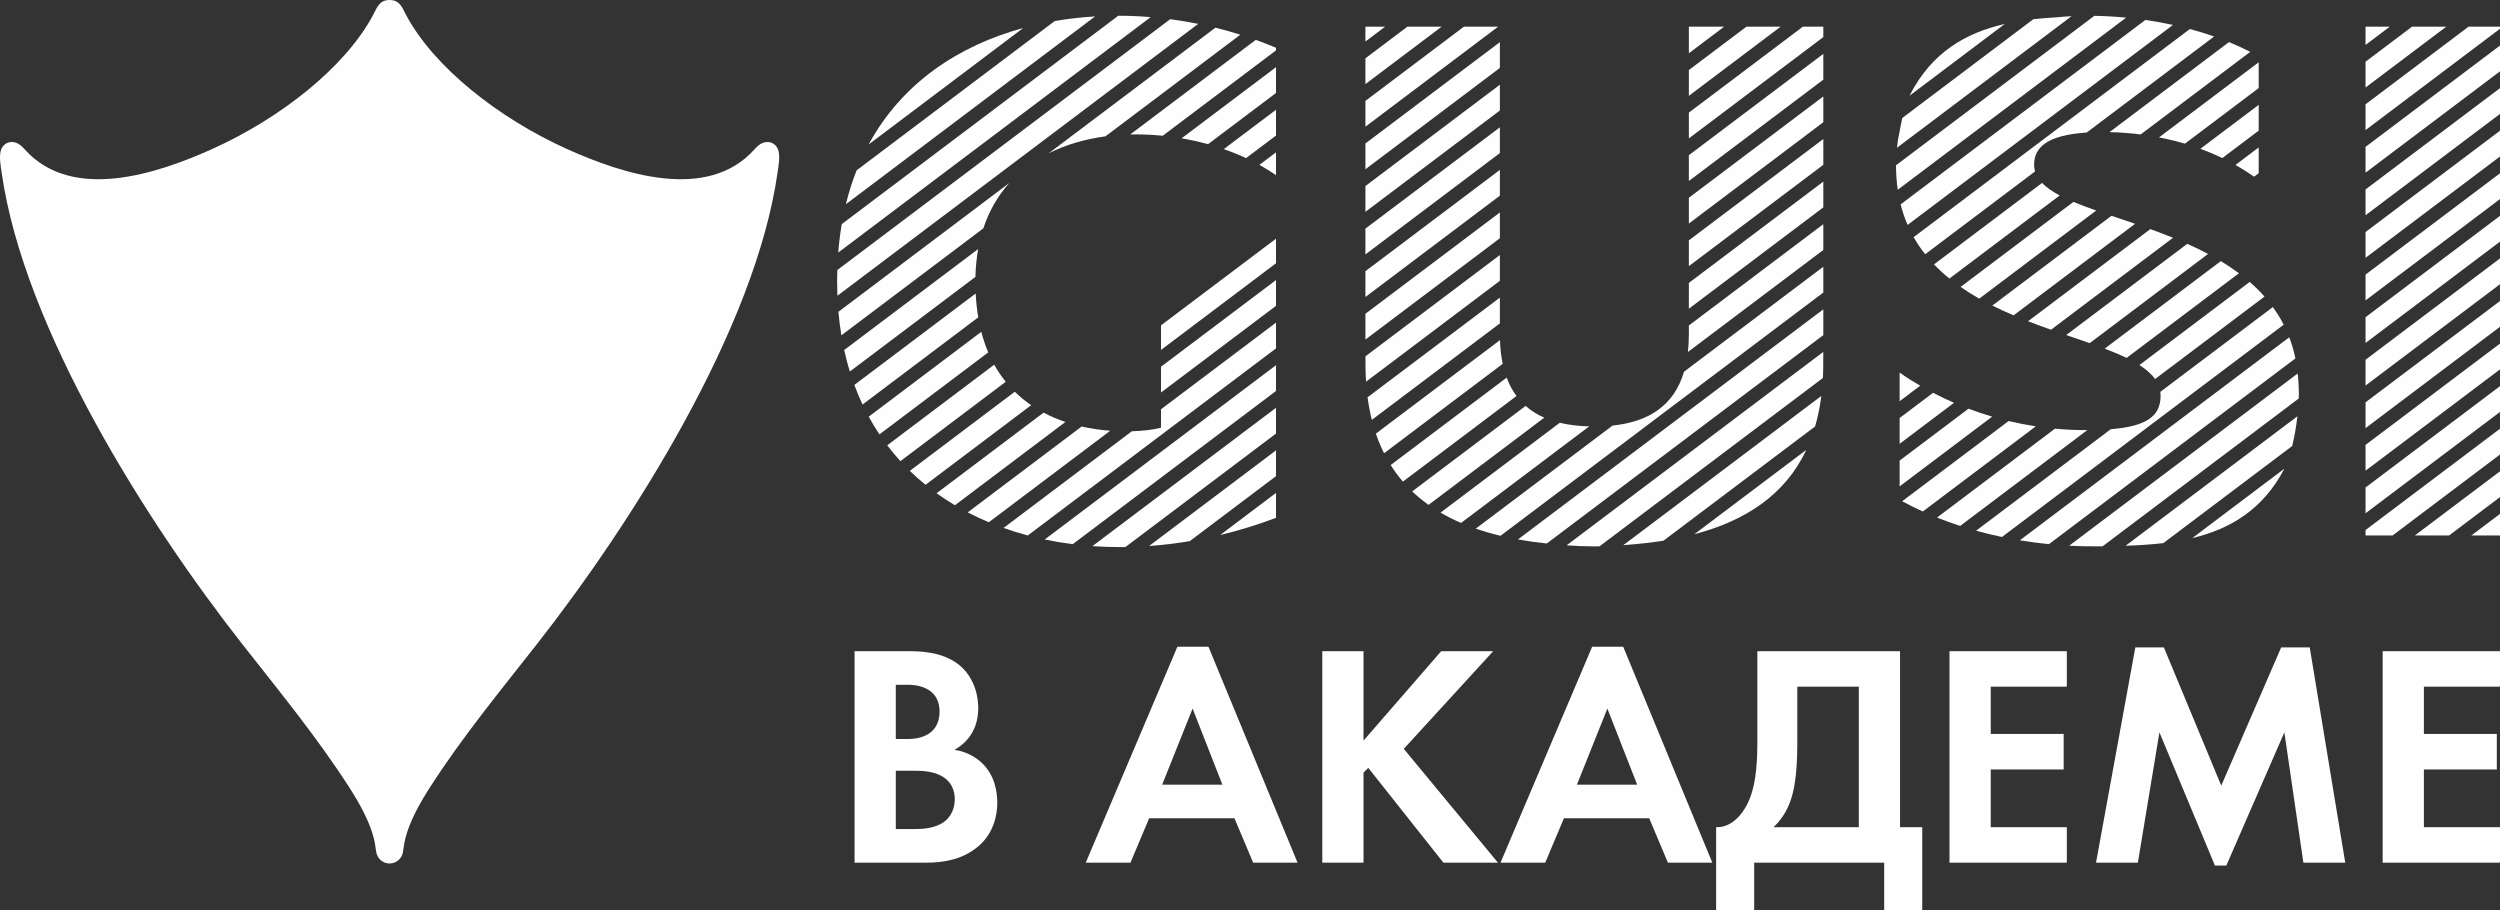
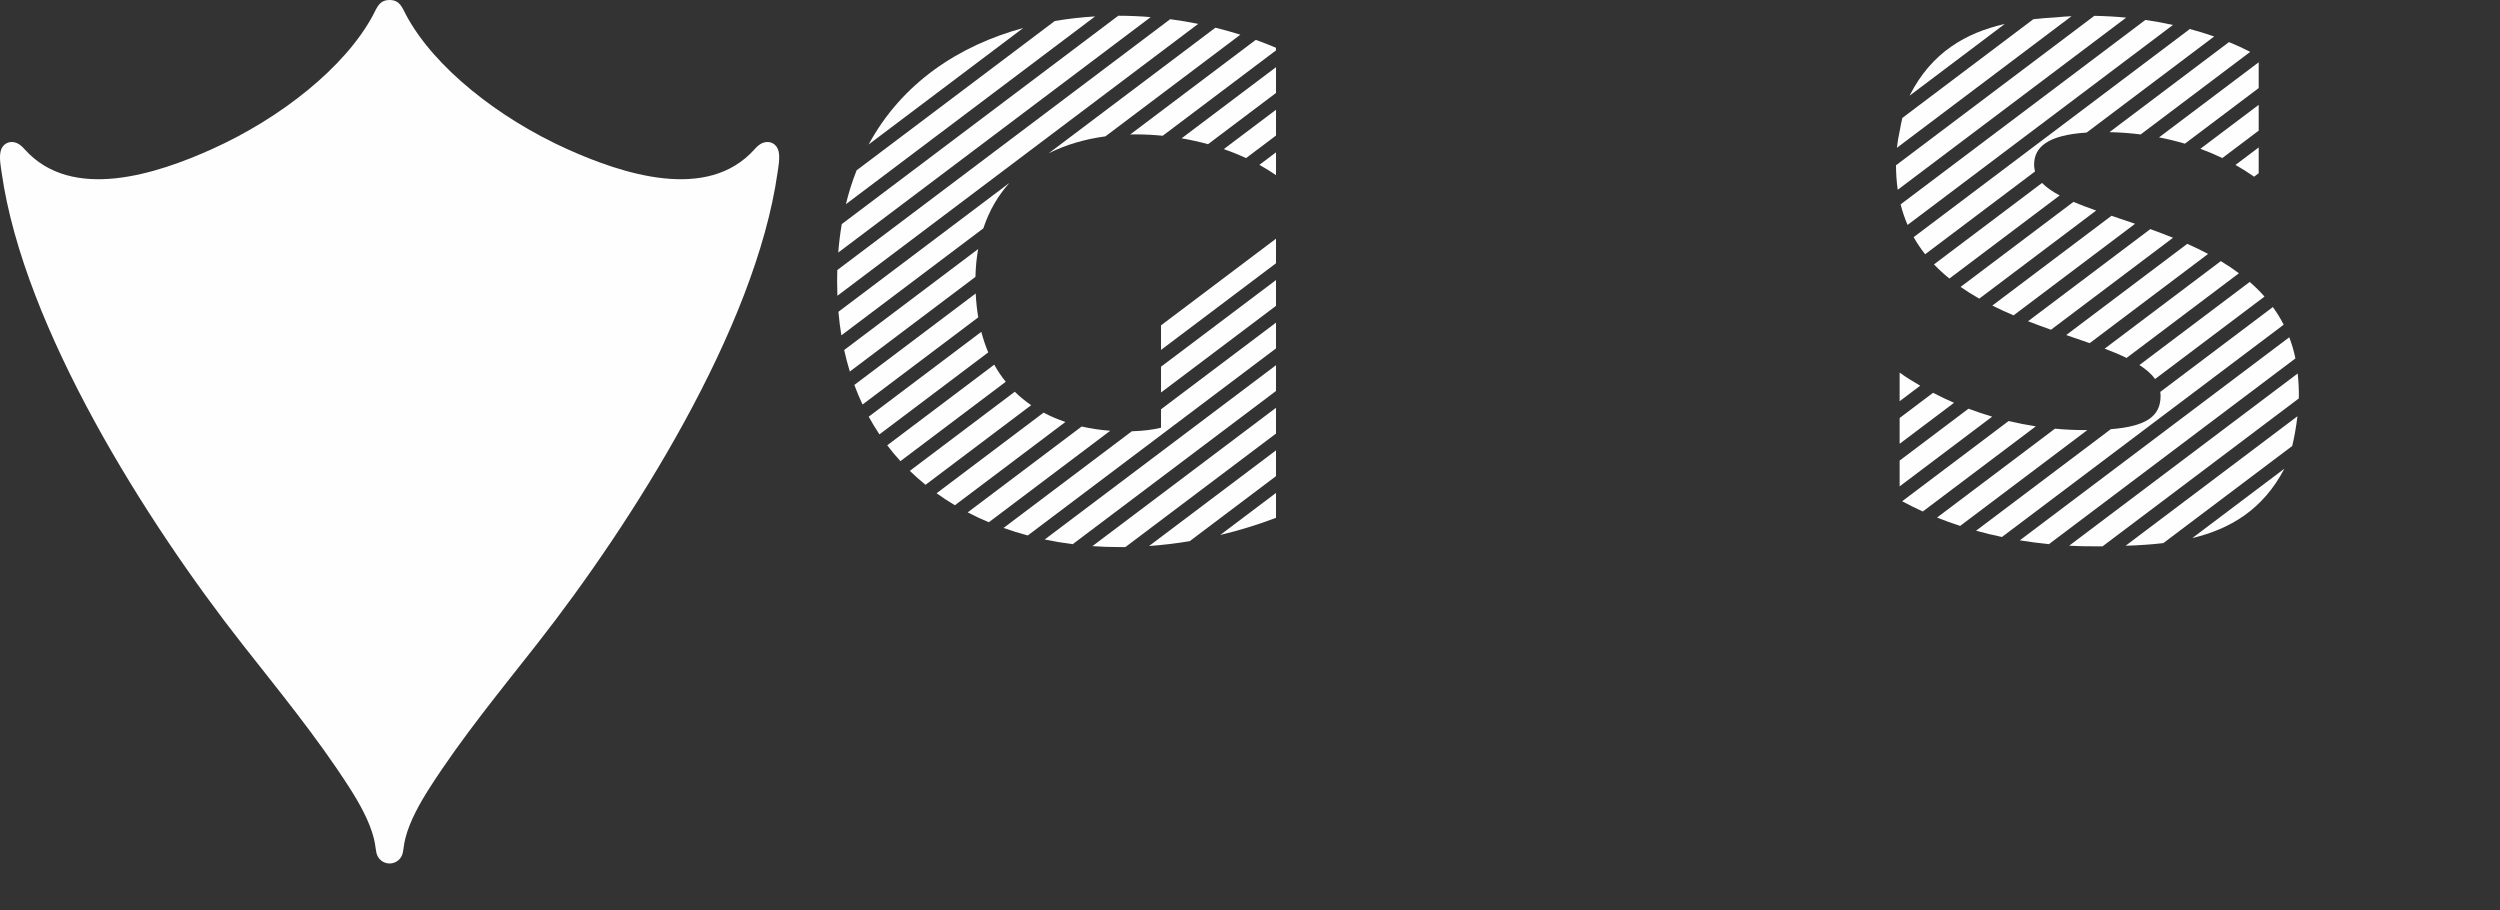
<svg xmlns="http://www.w3.org/2000/svg" xml:space="preserve" width="200mm" height="72.82mm" style="shape-rendering:geometricPrecision; text-rendering:geometricPrecision; image-rendering:optimizeQuality; fill-rule:evenodd; clip-rule:evenodd" viewBox="0 0 20000 7281.98">
  <rect x="0" y="0" width="20000" height="7281.98" fill="#333333" stroke="none" />
  <defs>
    <style type="text/css">  .fil1 {fill:#FEFEFE} .fil0 {fill:#FEFEFE;fill-rule:nonzero}  </style>
  </defs>
  <g id="Слой_x0020_1">
    <g id="_2711944881680">
      <path class="fil0" d="M6696.95 2251.31c0,38.81 0.77,77.04 2.26,114.68l2886.46 -2175.11c-74.1,-14.94 -148.92,-27.38 -224.18,-37.27l-2663.19 2006.8c-0.93,29.9 -1.35,60.24 -1.35,90.9zm2508.51 -2114.43c-86.35,-7.15 -173.02,-10.86 -259.33,-10.9l-2211.96 1666.8c-12.53,73.14 -22,149.01 -28.23,227.61l2499.52 -1883.51zm-444.74 -5.53c-108.63,6.44 -216.5,18.57 -322.59,36.77l-1585.24 1194.56c-33.77,85.41 -62.54,175.73 -85.86,271.04l1993.69 -1502.37zm-2053.34 2362.81c5.67,64.64 13.54,127.46 23.62,188.51l1135.7 -855.84c47.14,-143.08 118.79,-263.73 208.68,-363.54l-1368 1030.87zm1682.49 -1267.86c138.16,-69.52 292.39,-113.82 453.56,-135.45l1079.5 -813.41c-65.62,-20.56 -132.25,-39.21 -199.81,-55.8l-1333.25 1004.66zm-1636.35 1573.74c12.91,59.16 28,116.61 45.06,172.29l1005.04 -757.38c1.75,-78.69 9.12,-152.83 21.59,-222.54l-1071.69 807.63zm2288.34 -1724.38c14.12,-0.33 28.27,-0.54 42.48,-0.54 72.53,0 145.22,3.69 217.41,10.95l906.36 -683.01 0 -20.89c-52.95,-22.42 -107,-43.64 -161.96,-63.33l-1004.29 756.82zm-2207.15 2003.77c19.95,54.07 41.89,106.25 65.74,156.73l925.53 -697.38c-10.11,-59.82 -17.04,-123.39 -20.35,-190.99l-970.92 731.64zm2618.14 -1972.92c71.6,12.2 142.31,27.93 211.39,47.05l543.87 -409.87 0 -206.3 -755.26 569.12zm-2503.02 2226.78c26.75,49.08 55.36,96.26 85.77,141.68l870.42 -655.89c-21.58,-50.83 -40.21,-105.65 -55.47,-164.55l-900.72 678.76zm2840.5 -2140.48c61.26,21.26 120.89,45.3 178.23,71.99l239.55 -180.51 0 -206.27 -417.78 314.79zm-2692.49 2369.58c33.41,44.13 68.65,86.32 105.53,126.7l842.56 -634.89c-33.44,-41.45 -64.29,-86.93 -92.07,-136.92l-856.02 645.11zm2977.25 -2243.51c46.28,25.55 90.74,53.04 133.02,82.28l0 -182.54 -133.02 100.26zm-2796.51 2447.85c40.28,39.21 82.22,76.41 125.67,111.62l845.25 -636.94c-45.93,-31.29 -89.97,-67 -131.2,-107.47l-839.72 632.79zm214.19 179.23c47.33,34.09 96.15,66.02 146.46,95.94l884.11 -666.25c-59.19,-19.86 -117.95,-44.46 -174.82,-74.59l-855.75 644.9zm248.89 153.02c54.98,28.66 111.29,55.03 168.91,79.07l971.39 -732.02c-73.35,-5.46 -150.6,-16.22 -228.66,-33.98l-911.64 686.93zm286.67 124.6c63.41,22.56 128.17,42.63 193.93,60.14l1985.85 -1496.47 0 -206.23 -919.97 693.25 0 147.44c-60.4,15.1 -138.27,25.84 -233.44,28.45l-1026.37 773.42zm2179.78 -1776.89l0 -206.28 -919.97 693.25 0 206.33 919.97 -693.3zm0 -340.61l0 -196.56 -919.97 693.25 0 196.61 919.97 -693.3zm-1850.33 2209.79c73.7,15.48 148.47,28.03 223.99,37.53l1626.34 -1225.52 0 -206.3 -1850.33 1394.29zm381.63 53.05c71.86,5.16 144.23,7.68 216.78,7.68l47.31 -0.38 1204.61 -907.74 0 -206.28 -1468.7 1106.72zm453.16 -0.86c108.71,-7.77 217.41,-20.82 325.3,-38.81l690.24 -520.16 0 -206.28 -1015.54 765.25zm568.99 -88.15c152.67,-36.4 302.28,-82.52 446.55,-137.5l0 -198.97 -446.55 336.47zm-1575.42 -4056.17c-516.8,141 -970.03,439.99 -1236.87,932.01l1236.87 -932.01z" />
-       <path class="fil0" d="M13510.85 426.05l281.98 -212.51 -281.98 0 0 212.51zm0 134.28l0 206.27 733.93 -553.06 -273.67 0 -460.26 346.79zm0 340.56l0 206.32 1075.75 -810.61 0 -83.06 -163.59 0 -912.16 687.35zm0 340.6l0 206.35 1075.75 -810.64 0 -206.32 -1075.75 810.61zm0 340.63l0 206.32 1075.75 -810.61 0 -206.35 -1075.75 810.64zm0 340.6l0 206.28 1075.75 -810.61 0 -206.28 -1075.75 810.61zm0 340.56l0 206.35 1075.75 -810.64 0 -206.32 -1075.75 810.61zm0 340.61l0 69.26c0,50.6 -2.57,98.11 -7.58,142.78l1083.33 -816.31 0 -206.35 -1075.75 810.62zm-38.51 369.66c-80.97,274.21 -285.48,400.86 -571.78,430.87l-1094.25 824.52c63.48,21.92 129.47,41.03 197.78,57.37l2582.51 -1946.08 0 -206.35 -1114.26 839.67zm-758.78 437.48c-84.78,-2.25 -163.54,-11.49 -235.54,-28.83l-953.76 718.69c52.06,30.51 106.95,58 164.29,82.59l1025.01 -772.45zm-359.41 -69.74c-55.71,-24.27 -105.6,-55.26 -149.29,-93.86l-907.39 683.76c40.74,38.97 84.43,74.84 130.75,107.81l925.93 -697.71zm-222.17 -173.27c-31.62,-42.57 -58.04,-91.37 -78.74,-146.93l-927.82 699.2c29.64,47.3 62.27,91.43 97.72,132.62l908.84 -684.89zm-110.34 -257.39c-12.14,-57.45 -19.53,-120.63 -21.87,-189.85l-992.85 748.19c18.86,55.4 40.72,107.7 65.44,156.99l949.28 -715.33zm-22.61 -323.59l0 -206.28 -1058.48 797.57c8.33,63.31 19.76,123.5 34.05,180.68l1024.43 -771.97zm0 -340.61l0 -206.27 -1075.24 810.24 0.12 65.51c0.12,47.18 1.63,92.92 4.48,137.33l1070.64 -806.81zm0 -340.62l0 -206.23 -1075.7 810.56 0 97.9 0 108.4 1075.7 -810.63zm0 -340.56l0 -206.28 -1075.7 810.57 0 206.34 1075.7 -810.63zm0 -340.61l0 -206.27 -1075.7 810.56 0 206.33 1075.7 -810.62zm0 -340.6l0 -206.3 -1075.7 810.56 0 206.35 1075.7 -810.61zm0 -340.63l0 -206.28 -1075.7 810.57 0 206.32 1075.7 -810.61zm-14.24 -329.87l-273.7 0 -787.76 593.6 0 206.28 1061.46 -799.88zm-451.9 0l-273.81 0 -335.75 253 0 206.32 609.56 -459.32zm-452.04 0l-157.52 0 0 118.71 157.52 -118.71zm1062.73 4101.91c74.65,13.54 151.59,24.28 230.52,32.58l2212.5 -1667.2 0 -206.32 -2443.02 1840.94zm389.63 46.98c73.75,5.74 147.84,8.64 221.73,8.64l40.93 -0.26 1787.3 -1346.83c1.75,-35.17 2.73,-71.2 2.78,-108.07l0.23 -100.47 -2052.97 1546.99zm452.95 -0.74l47.12 -4.25c94.28,-7.31 186.02,-17.83 274.8,-32l1212.89 -913.97c22.01,-75.66 38.72,-156.78 49.69,-243.76l-1584.5 1193.98zm568.21 -87.59c405.98,-106.58 726.12,-313.07 896.45,-675.47l-896.45 675.47z" />
      <path class="fil0" d="M15181.95 1518.01l1827.34 -1376.96c-85.64,-8.16 -169.05,-12.93 -254.77,-14.33l-1586.5 1195.47c0,63.41 4.76,133.12 13.93,195.82zm1390.68 -1388.56c-42.75,2.11 -84.99,5.33 -126.76,9.5 -60.26,3.39 -120.07,8.05 -179.21,14.73l-1047.84 789.68c-8.09,34.31 -15.35,70.55 -21.77,107.42 -9.45,42.38 -16.71,86.18 -21.59,131.5l1397.17 -1052.83zm-534.35 62.08c-310.45,70.81 -583.84,225.76 -759.36,569.29l-2.31 4.66 761.67 -573.95zm-833.27 1443.4c14.58,58.11 33.21,112.81 55.63,164.41l2123.29 -1599.97c-72.21,-15.75 -145.98,-29.05 -220.89,-39.9l-1958.03 1475.46zm104.18 262.12c27.37,48.54 58.22,94.08 92.04,136.88l879.13 -662.45c-4.97,-16.97 -7.54,-34.63 -7.54,-53.14 0,-138.04 101.82,-237.27 420.37,-257.94l1020.05 -768.64c-62.78,-21.91 -127.73,-41.93 -194.47,-59.76l-2209.58 1665.05zm162.66 218c38.53,40.37 79.83,78.01 123.43,113.27l882.37 -664.89c-58.22,-30.83 -106.23,-63.62 -141.12,-99.98l-864.68 651.6zm1404 -1057.97c83.88,1.82 167.17,7.98 249.34,18.41l876.56 -660.51c-53.79,-27.86 -110.62,-54.07 -169.89,-78.34l-956.01 720.44zm-1191.26 1238.27c48,33.44 98.01,64.57 149.49,93.67l935.31 -704.78c-65.18,-22.94 -126.3,-45.76 -181.91,-69.26l-902.89 680.37zm1587.64 -1196.4c70.18,13.53 139.42,30.34 207.03,50.36l590.29 -444.83 0 -206.32 -797.32 600.79zm-1333.67 1345.59c55.83,27.91 112.72,53.86 170.04,78.23l972.13 -732.55c-64.67,-22.17 -128,-43.34 -188.98,-63.95l-953.19 718.27zm1664.52 -1254.32c60.05,22.01 118.67,46.72 175.55,74.09l290.92 -219.22 0 -206.33 -466.47 351.46zm-1378.71 1379.6c61.45,23.94 122.9,46.44 183.57,67.91l976.24 -735.61c-60.65,-24.6 -121.49,-47.47 -181.82,-69.22l-977.99 736.92zm1659.46 -1250.48c51.34,29.01 101.05,60.35 148.8,94.12l36.92 -27.79 0 -206.3 -185.72 139.97zm-1354 1360.86c64.53,22.22 127.47,43.64 187.63,64.9l947.23 -713.76c-54.42,-28.9 -110.05,-55.69 -166.48,-80.87l-968.38 729.73zm307.7 108.77c63.36,24.16 122.29,48.59 175.17,74.31l898.85 -677.36c-46.39,-34.63 -94.93,-66.84 -145.04,-97.01l-928.98 700.06zm277.9 131.16c53.16,34.05 95.87,70.87 124.93,112.16l875.63 -659.79c-36.64,-41.68 -76.31,-80.61 -118.32,-117.15l-882.24 664.78zm166.7 214.98c1.52,10.53 2.5,21.21 2.5,32.28 0,166.81 -121.08,243.75 -398.37,266.09l-1077.68 812.06c67.67,18.85 136.75,35.54 207.11,50.26l2253.79 -1698.35c-25.42,-49.99 -54.52,-96.85 -86.59,-141.1l-900.76 678.76zm-583.59 305.51l-18.7 0.04c-78.36,0 -158.59,-3.59 -240.27,-11.22l-943.38 710.92c60.11,24.06 121.84,46.34 185.04,66.86l1017.31 -766.6zm-412.14 -30.01c-71.83,-10.97 -144.38,-25.09 -217.43,-42.53l-851.73 641.82c53.3,28.87 108.42,56.27 165.08,81.94l904.08 -681.23zm-349.05 -77.6c-63.08,-18.58 -126.28,-39.67 -189.36,-63.62l-550.87 415.08 0 206.34 740.23 -557.8zm-305.11 -110.71c-56.15,-24.37 -112.06,-50.99 -167.61,-80l-267.51 201.61 0 206.3 435.12 -327.91zm-270.48 -136.8c-55.07,-32 -113.41,-67.17 -164.64,-105.07l0 229.2 164.64 -124.13zm796.8 1236.93c76.48,12.63 154.17,22.87 233.05,30.67l1971.73 -1485.85c-12.23,-59.7 -28.92,-115.96 -49.27,-169.13l-2155.51 1624.31zm394.89 43.01c91.72,5 175.87,5.84 266.88,5.21l1570.13 -1183.19c1.98,-62.38 -2.25,-137.44 -8.76,-199.72l-1828.25 1377.7zm451.34 0.54c101.61,-3.34 202.8,-9.45 301.84,-21.17l1031.13 -777.01c17.83,-73.81 32.32,-157.47 41.66,-237.73l-1374.63 1035.91zm533.49 -61.42c300.16,-71.86 564.22,-225.09 736.59,-555.12l-736.59 555.12z" />
-       <path class="fil0" d="M18924.34 213.54l0 145.88 193.53 -145.88 -193.53 0zm0 280.16l0 206.32 645.57 -486.48 -273.83 0 -371.74 280.16zm0 340.61l0 206.27 1075.65 -810.61 0 -16.43 -251.87 0 -823.78 620.77zm0 340.55l0 206.35 1075.65 -810.64 0 -206.27 -1075.65 810.56zm0 340.63l0 206.33 1075.65 -810.62 0 -206.28 -1075.65 810.57zm0 340.61l0 206.32 1075.65 -810.61 0 -206.28 -1075.65 810.57zm0 340.6l0 206.35 1075.65 -810.64 0 -206.28 -1075.65 810.57zm0 340.63l0 206.28 1075.65 -810.64 0 -206.21 -1075.65 810.57zm0 340.56l0 206.32 1075.65 -810.61 0 -206.28 -1075.65 810.57zm0 340.6l0 206.33 1075.65 -810.62 0 -206.27 -1075.65 810.56zm0 340.61l0 206.35 1075.65 -810.62 0 -206.3 -1075.65 810.57zm0 340.63l0 206.27 1075.65 -810.61 0 -206.23 -1075.65 810.57zm0 340.56l0 43.54 215.96 0 859.69 -647.84 0 -206.27 -1075.65 810.57zm394.19 43.54l273.81 0 407.65 -307.23 0 -206.28 -681.46 513.51zm452.01 0l229.45 0 0 -172.88 -229.45 172.88z" />
      <path class="fil1" d="M6102.31 1142.96c57.22,-21.73 113.68,8.2 126.82,69.24 11.38,52.64 -2.04,121.16 -8.56,167.28 -177.16,1250.92 -1167.1,2807.7 -1926.46,3775.09 -293.38,373.79 -594.49,739.96 -853.07,1141.89 -86.96,135.13 -164.37,277.12 -197.53,407.77 -6.58,25.75 -11.67,52.42 -15.11,81.06 -2.82,23.85 -6.55,47.48 -16.93,66.42 -18.3,33.4 -53.85,56.1 -94.67,56.1 -40.85,0 -76.4,-22.7 -94.7,-56.1 -10.31,-18.94 -14.1,-42.57 -16.93,-66.42 -3.44,-28.64 -8.52,-55.31 -15.08,-81.06 -33.19,-130.65 -110.56,-272.64 -197.56,-407.77 -258.54,-401.93 -559.69,-768.1 -852.99,-1141.89 -759.44,-967.39 -1749.31,-2524.17 -1926.54,-3775.09 -6.52,-46.12 -19.98,-114.64 -8.56,-167.28 13.21,-61.04 69.61,-90.97 126.82,-69.24 24.88,9.45 46.04,29.14 66.09,51.52 378.45,422.77 1059.12,196.53 1500.97,-2.72 544.65,-245.65 1062.84,-652.67 1286.44,-1071.65 30.79,-57.71 48.55,-120.08 132.04,-120.08 83.46,0 101.22,62.37 132.01,120.08 223.63,418.98 741.79,826 1286.47,1071.65 441.79,199.25 1122.49,425.49 1500.97,2.72 20.02,-22.38 41.21,-42.07 66.06,-51.52z" />
-       <path class="fil0" d="M6836.58 5209.43l0 1692.03 568.25 0c147.13,0 301.87,-25.37 428.71,-136.98 116.69,-104.02 144.6,-243.54 144.6,-342.47 0,-88.78 -20.29,-220.71 -121.76,-317.1 -43.13,-40.59 -109.09,-88.78 -220.71,-106.53 45.67,-25.38 190.26,-114.17 190.26,-332.33 0,-142.05 -58.35,-273.97 -157.28,-350.07 -136.99,-106.55 -319.64,-106.55 -413.5,-106.55l-418.57 0zm329.8 268.9l96.39 0c134.45,0 253.67,58.35 253.67,213.09 0,215.62 -205.48,220.7 -256.21,220.7l-93.85 0 0 -433.79zm0 687.46l121.75 0c71.04,0 154.75,0 225.78,32.98 106.55,48.2 124.3,139.52 124.3,192.8 0,65.95 -22.83,147.13 -104.01,195.33 -73.56,43.13 -164.89,45.67 -225.78,45.67l-142.04 0 0 -466.78zm2858.93 735.67l355.15 0 -712.84 -1727.55 -248.59 0 -733.13 1727.55 357.68 0 149.67 -355.15 682.4 0 149.66 355.15zm-728.05 -624.05l243.53 -608.83 238.46 608.83 -481.99 0zm1610.86 -1067.98l-329.8 0 0 1692.03 329.8 0 0 -720.45 38.05 -38.05 601.2 758.5 436.33 0 -753.43 -910.7 715.38 -781.33 -416.04 0 -621.49 715.37 0 -715.37zm2435.3 1692.03l355.14 0 -712.83 -1727.55 -248.6 0 -733.12 1727.55 357.68 0 149.67 -355.15 682.39 0 149.67 355.15zm-728.05 -624.05l243.53 -608.83 238.46 608.83 -481.99 0zm1443.42 -1067.98l0 735.66c0,233.38 -27.91,360.23 -60.88,443.94 -50.73,126.83 -147.13,233.38 -268.9,228.31l0 664.64 304.41 0 0 -380.52 1040.08 0 0 380.52 304.42 0 0 -664.64 -177.59 0 0 -1407.91 -1141.54 0zm319.63 284.12l492.14 0 0 1123.79 -682.39 0c48.19,-45.66 96.4,-106.54 131.91,-200.41 30.43,-81.16 58.34,-210.55 58.34,-471.84l0 -451.54zm2156.26 -284.12l-938.61 0 0 1692.03 938.61 0 0 -284.12 -608.82 0 0 -461.69 583.45 0 0 -284.12 -583.45 0 0 -377.98 608.82 0 0 -284.12zm233.4 1692.03l334.85 0 172.49 -1042.61 443.95 1065.44 91.31 0 464.24 -1065.44 152.2 1042.61 334.85 0 -284.12 -1722.47 -228.3 0 -479.46 1106.03 -459.15 -1106.03 -228.31 0 -314.55 1722.47zm3231.85 -1692.03l-938.61 0 0 1692.03 938.61 0 0 -284.12 -608.82 0 0 -461.69 583.45 0 0 -284.12 -583.45 0 0 -377.98 608.82 0 0 -284.12z" />
    </g>
  </g>
</svg>